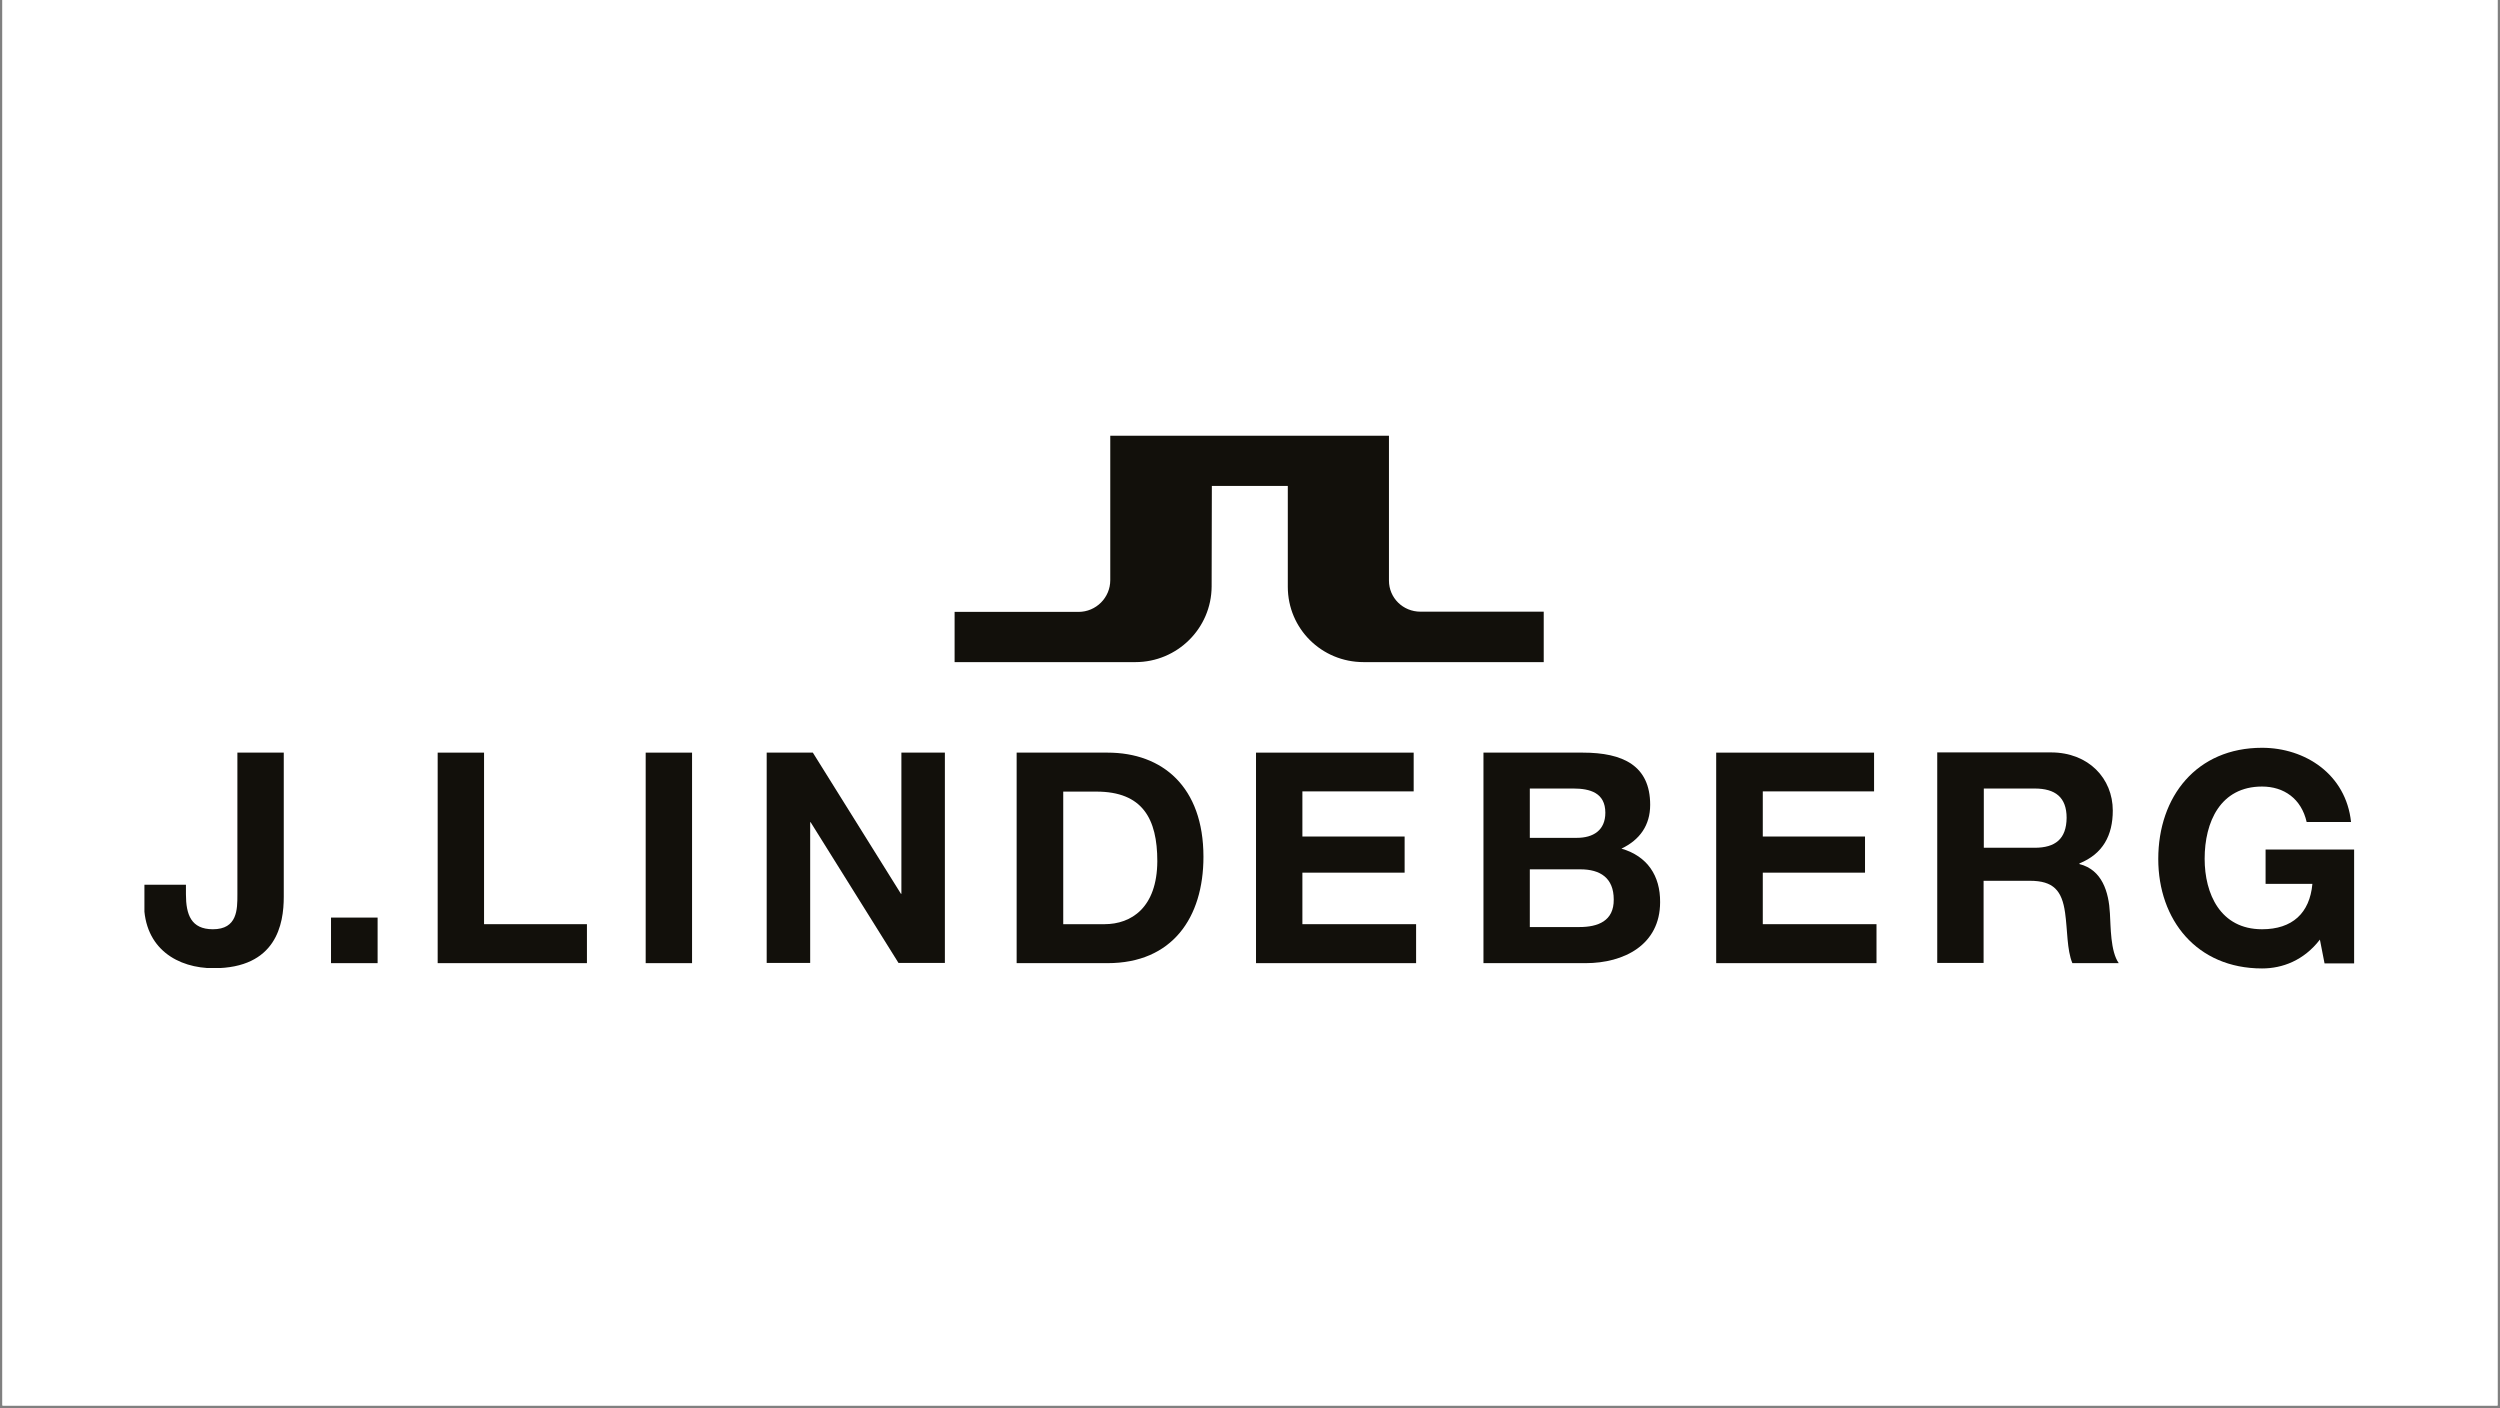
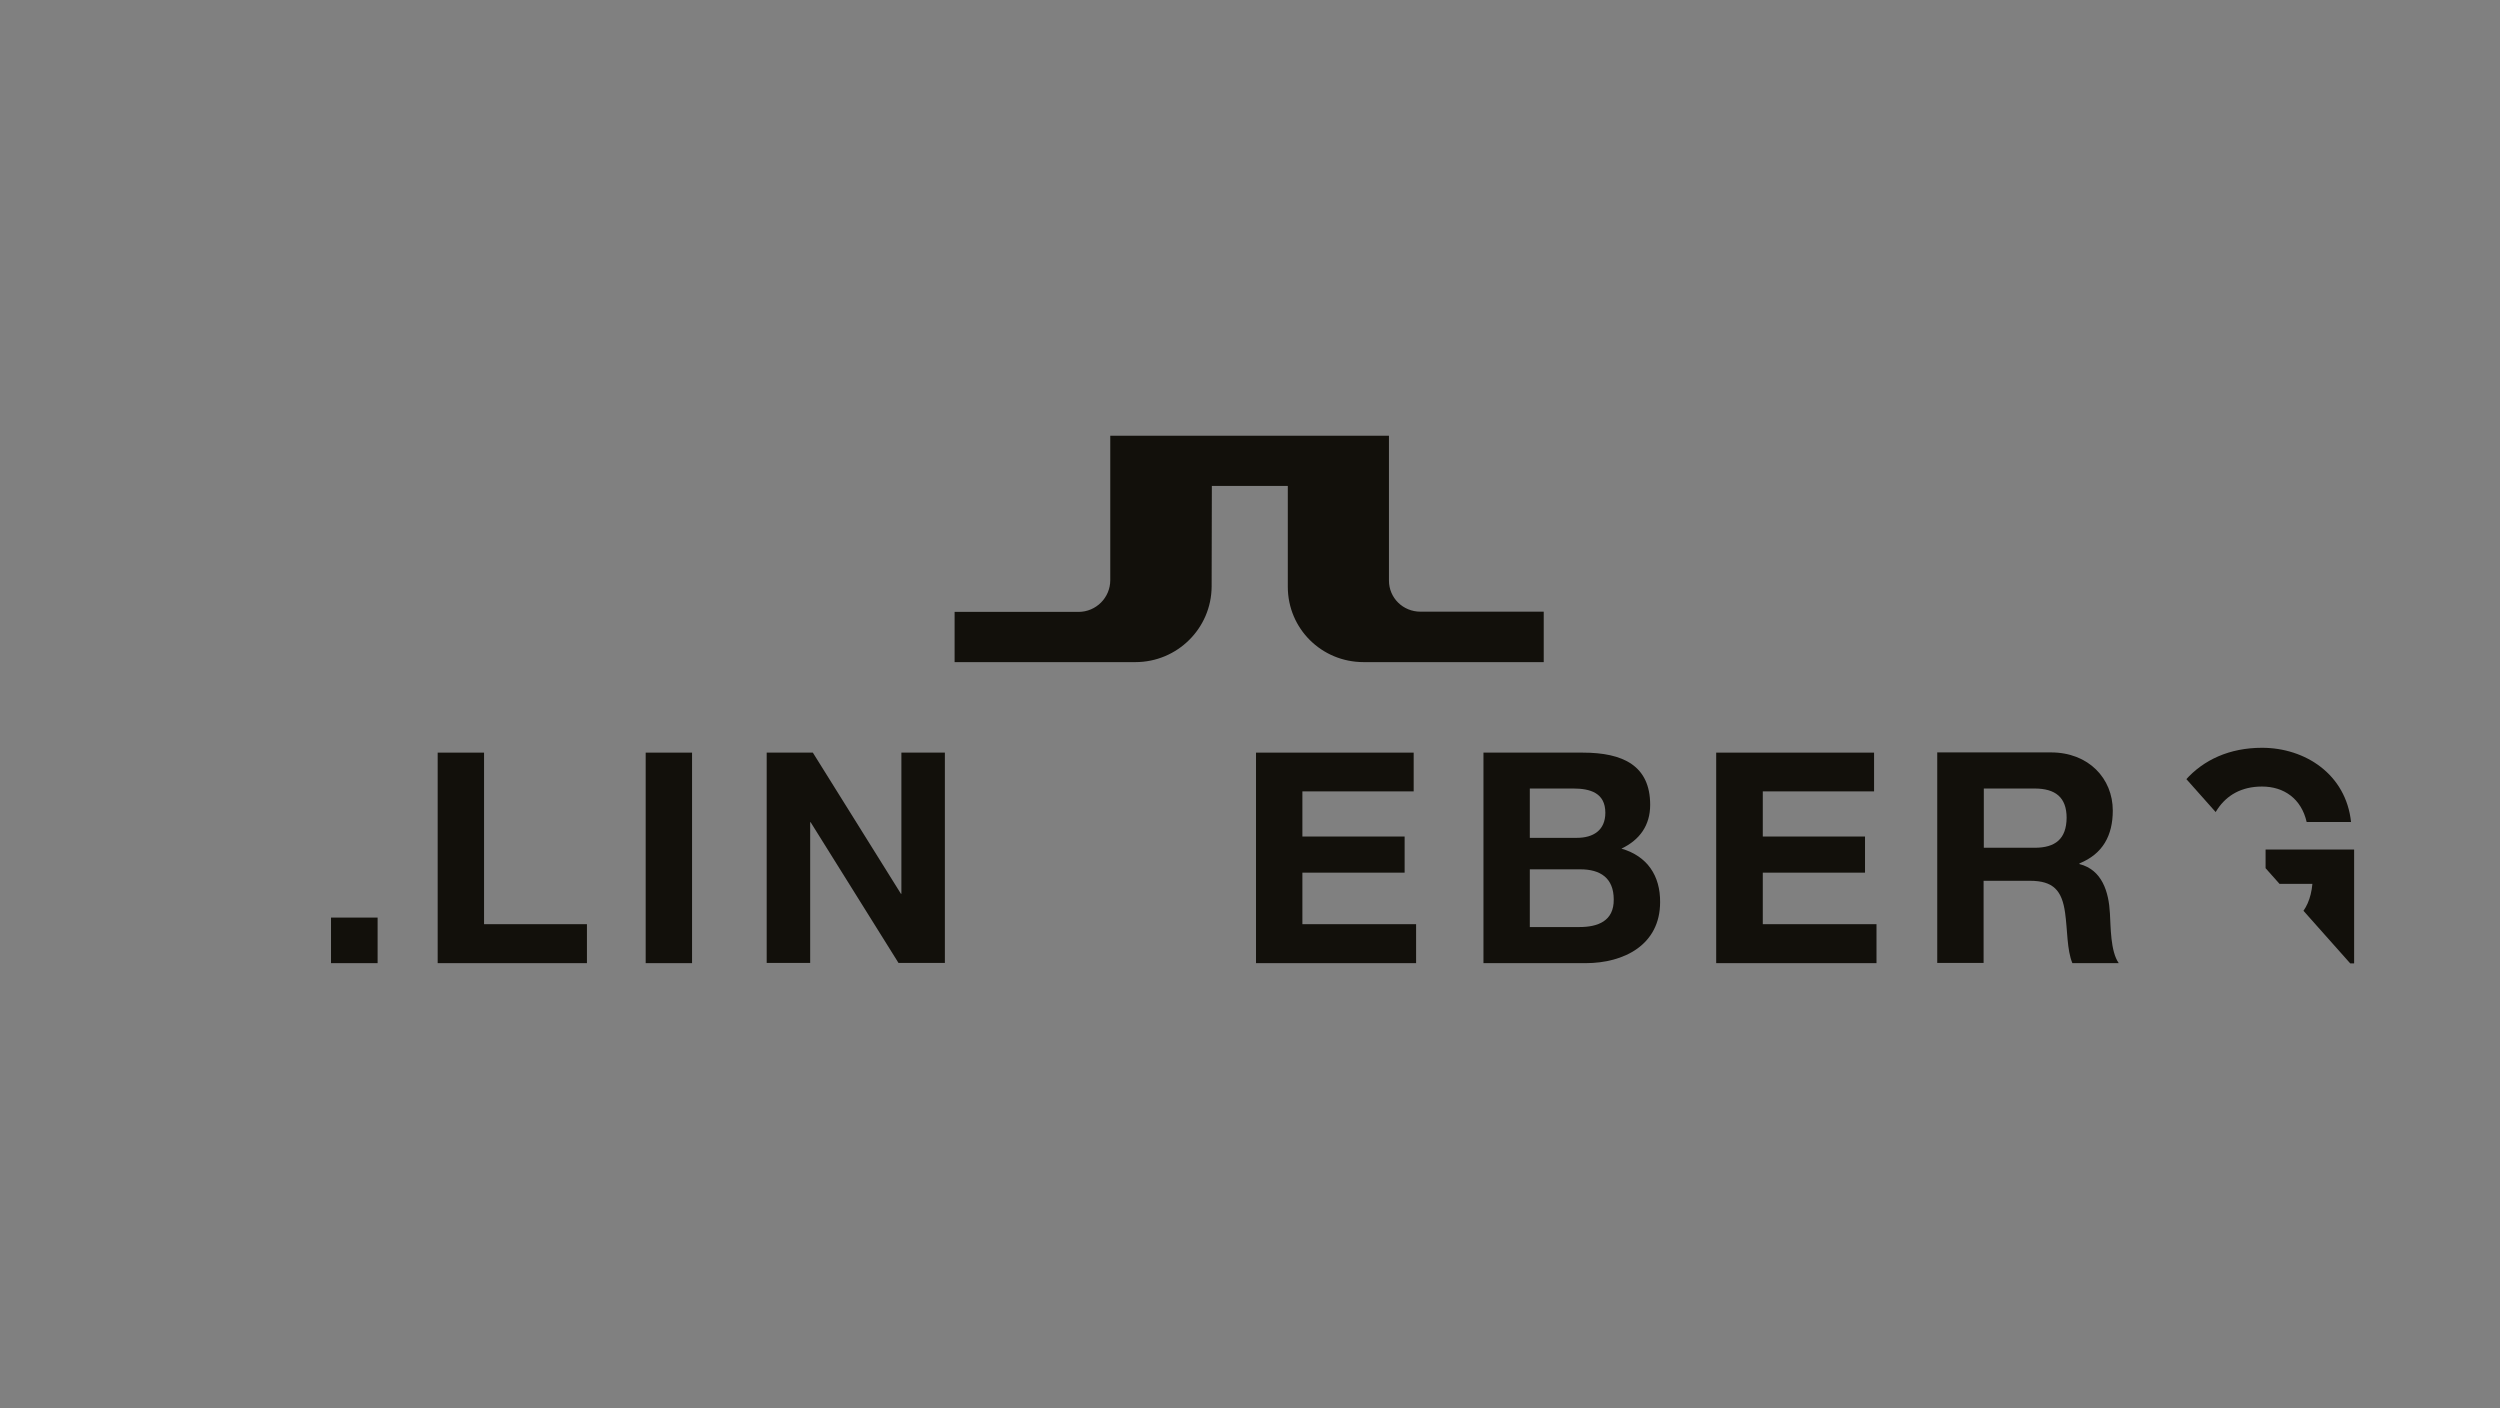
<svg xmlns="http://www.w3.org/2000/svg" version="1.2" preserveAspectRatio="xMidYMid meet" height="338" viewBox="0 0 450 253.5" zoomAndPan="magnify" width="600">
  <rect x="0" y="0" width="450" height="253.5" fill="#808080" stroke="none" />
  <defs>
    <clipPath id="afddd54d21">
-       <path d="M 0.441 0 L 449.555 0 L 449.555 253 L 0.441 253 Z M 0.441 0" />
-     </clipPath>
+       </clipPath>
    <clipPath id="c27e69c6c9">
      <path d="M 25.996 135 L 52 135 L 52 174.242 L 25.996 174.242 Z M 25.996 135" />
    </clipPath>
    <clipPath id="015edd9133">
-       <path d="M 388 134 L 423.781 134 L 423.781 174.242 L 388 174.242 Z M 388 134" />
+       <path d="M 388 134 L 423.781 134 L 423.781 174.242 Z M 388 134" />
    </clipPath>
    <clipPath id="470461e19b">
      <path d="M 171 78.43 L 278 78.43 L 278 120 L 171 120 Z M 171 78.43" />
    </clipPath>
  </defs>
  <g id="aa0f5a79a7">
    <g clip-path="url(#afddd54d21)" clip-rule="nonzero">
      <path d="M 0.441 0 L 449.559 0 L 449.559 253 L 0.441 253 Z M 0.441 0" style="stroke:none;fill-rule:nonzero;fill:#ffffff;fill-opacity:1;" />
      <path d="M 0.441 0 L 449.559 0 L 449.559 253 L 0.441 253 Z M 0.441 0" style="stroke:none;fill-rule:nonzero;fill:#ffffff;fill-opacity:1;" />
    </g>
    <g clip-path="url(#c27e69c6c9)" clip-rule="nonzero">
-       <path d="M 42.73 161.039 C 42.73 163.695 42.73 167.266 38.32 167.266 C 34.383 167.266 33.469 164.609 33.469 160.961 L 33.469 159.258 L 25.918 159.258 L 25.918 162.547 C 25.918 170.832 32.078 174.281 38.438 174.281 C 49.766 174.281 51.078 166.312 51.078 161.438 L 51.078 135.473 L 42.73 135.473 Z M 42.73 161.039" style="stroke:none;fill-rule:nonzero;fill:#12100b;fill-opacity:1;" />
-     </g>
+       </g>
    <path d="M 59.582 173.367 L 67.969 173.367 L 67.969 165.164 L 59.582 165.164 Z M 59.582 173.367" style="stroke:none;fill-rule:nonzero;fill:#12100b;fill-opacity:1;" />
    <path d="M 87.129 135.473 L 78.781 135.473 L 78.781 173.367 L 105.648 173.367 L 105.648 166.352 L 87.129 166.352 Z M 87.129 135.473" style="stroke:none;fill-rule:nonzero;fill:#12100b;fill-opacity:1;" />
    <path d="M 116.223 173.367 L 124.57 173.367 L 124.57 135.473 L 116.223 135.473 Z M 116.223 173.367" style="stroke:none;fill-rule:nonzero;fill:#12100b;fill-opacity:1;" />
    <path d="M 162.25 160.883 L 162.168 160.883 L 146.312 135.473 L 138.004 135.473 L 138.004 173.328 L 145.832 173.328 L 145.832 148 L 145.914 148 L 161.73 173.328 L 170.078 173.328 L 170.078 135.473 L 162.25 135.473 Z M 162.25 160.883" style="stroke:none;fill-rule:nonzero;fill:#12100b;fill-opacity:1;" />
-     <path d="M 199.371 135.473 L 182.996 135.473 L 182.996 173.367 L 199.371 173.367 C 210.98 173.367 216.621 165.203 216.621 154.223 C 216.621 141.617 209.23 135.473 199.371 135.473 M 198.816 166.352 L 191.383 166.352 L 191.383 142.488 L 197.344 142.488 C 205.652 142.488 208.316 147.363 208.316 155.016 C 208.277 163.379 203.625 166.352 198.816 166.352" style="stroke:none;fill-rule:nonzero;fill:#12100b;fill-opacity:1;" />
    <path d="M 234.43 157.078 L 252.832 157.078 L 252.832 150.574 L 234.43 150.574 L 234.43 142.449 L 254.461 142.449 L 254.461 135.473 L 226.082 135.473 L 226.082 173.367 L 254.898 173.367 L 254.898 166.352 L 234.43 166.352 Z M 234.43 157.078" style="stroke:none;fill-rule:nonzero;fill:#12100b;fill-opacity:1;" />
    <path d="M 291.863 152.754 C 295.164 151.172 297.031 148.555 297.031 144.867 C 297.031 137.812 292.141 135.473 284.906 135.473 L 267.023 135.473 L 267.023 173.367 L 285.426 173.367 C 292.301 173.367 298.82 170.078 298.82 162.387 C 298.859 157.633 296.516 154.102 291.863 152.754 M 275.367 141.934 L 283.199 141.934 C 286.18 141.934 288.961 142.688 288.961 146.293 C 288.961 149.465 286.777 150.812 283.836 150.812 L 275.367 150.812 Z M 284.312 166.867 L 275.367 166.867 L 275.367 156.48 L 284.469 156.48 C 288.047 156.48 290.473 158.027 290.473 161.914 C 290.512 165.797 287.609 166.867 284.312 166.867" style="stroke:none;fill-rule:nonzero;fill:#12100b;fill-opacity:1;" />
    <path d="M 317.301 157.078 L 335.703 157.078 L 335.703 150.574 L 317.301 150.574 L 317.301 142.449 L 337.332 142.449 L 337.332 135.473 L 308.914 135.473 L 308.914 173.367 L 337.77 173.367 L 337.77 166.352 L 317.301 166.352 Z M 317.301 157.078" style="stroke:none;fill-rule:nonzero;fill:#12100b;fill-opacity:1;" />
    <path d="M 374.297 155.531 L 374.297 155.41 C 378.512 153.707 380.301 150.379 380.301 145.898 C 380.301 140.148 375.969 135.434 369.172 135.434 L 348.703 135.434 L 348.703 173.328 L 357.047 173.328 L 357.047 158.543 L 365.395 158.543 C 369.609 158.543 371.156 160.289 371.715 164.289 C 372.152 167.305 372.031 170.988 373.027 173.367 L 381.375 173.367 C 379.863 171.227 379.941 166.789 379.785 164.41 C 379.586 160.566 378.391 156.562 374.297 155.531 M 366.23 152.598 L 357.086 152.598 L 357.086 141.934 L 366.23 141.934 C 369.965 141.934 371.992 143.52 371.992 147.207 C 371.953 151.012 369.965 152.598 366.23 152.598" style="stroke:none;fill-rule:nonzero;fill:#12100b;fill-opacity:1;" />
    <g clip-path="url(#015edd9133)" clip-rule="nonzero">
      <path d="M 407.805 152.875 L 407.805 159.098 L 416.23 159.098 C 415.754 164.371 412.613 167.266 407.168 167.266 C 399.656 167.266 396.836 160.883 396.836 154.578 C 396.836 147.961 399.656 141.578 407.168 141.578 C 411.105 141.578 414.242 143.758 415.199 147.961 L 423.188 147.961 C 422.273 139.355 414.918 134.602 407.168 134.602 C 395.402 134.602 388.488 143.359 388.488 154.617 C 388.488 165.559 395.402 174.32 407.168 174.32 C 410.824 174.32 414.68 172.895 417.582 169.129 L 418.418 173.41 L 423.742 173.41 L 423.742 152.914 L 407.805 152.914 Z M 407.805 152.875" style="stroke:none;fill-rule:nonzero;fill:#12100b;fill-opacity:1;" />
    </g>
    <g clip-path="url(#470461e19b)" clip-rule="nonzero">
      <path d="M 277.871 110.102 L 255.695 110.102 C 252.516 110.102 250.012 107.605 250.012 104.512 L 250.012 78.43 L 199.848 78.43 L 199.848 104.434 C 199.848 107.566 197.305 110.141 194.125 110.141 L 171.828 110.141 L 171.828 119.18 L 204.379 119.18 C 211.934 119.18 218.055 113.074 218.094 105.582 L 218.133 87.469 L 231.805 87.469 L 231.805 105.625 C 231.805 113.156 237.887 119.18 245.438 119.18 L 277.871 119.18 Z M 277.871 110.102" style="stroke:none;fill-rule:nonzero;fill:#12100b;fill-opacity:1;" />
    </g>
  </g>
</svg>